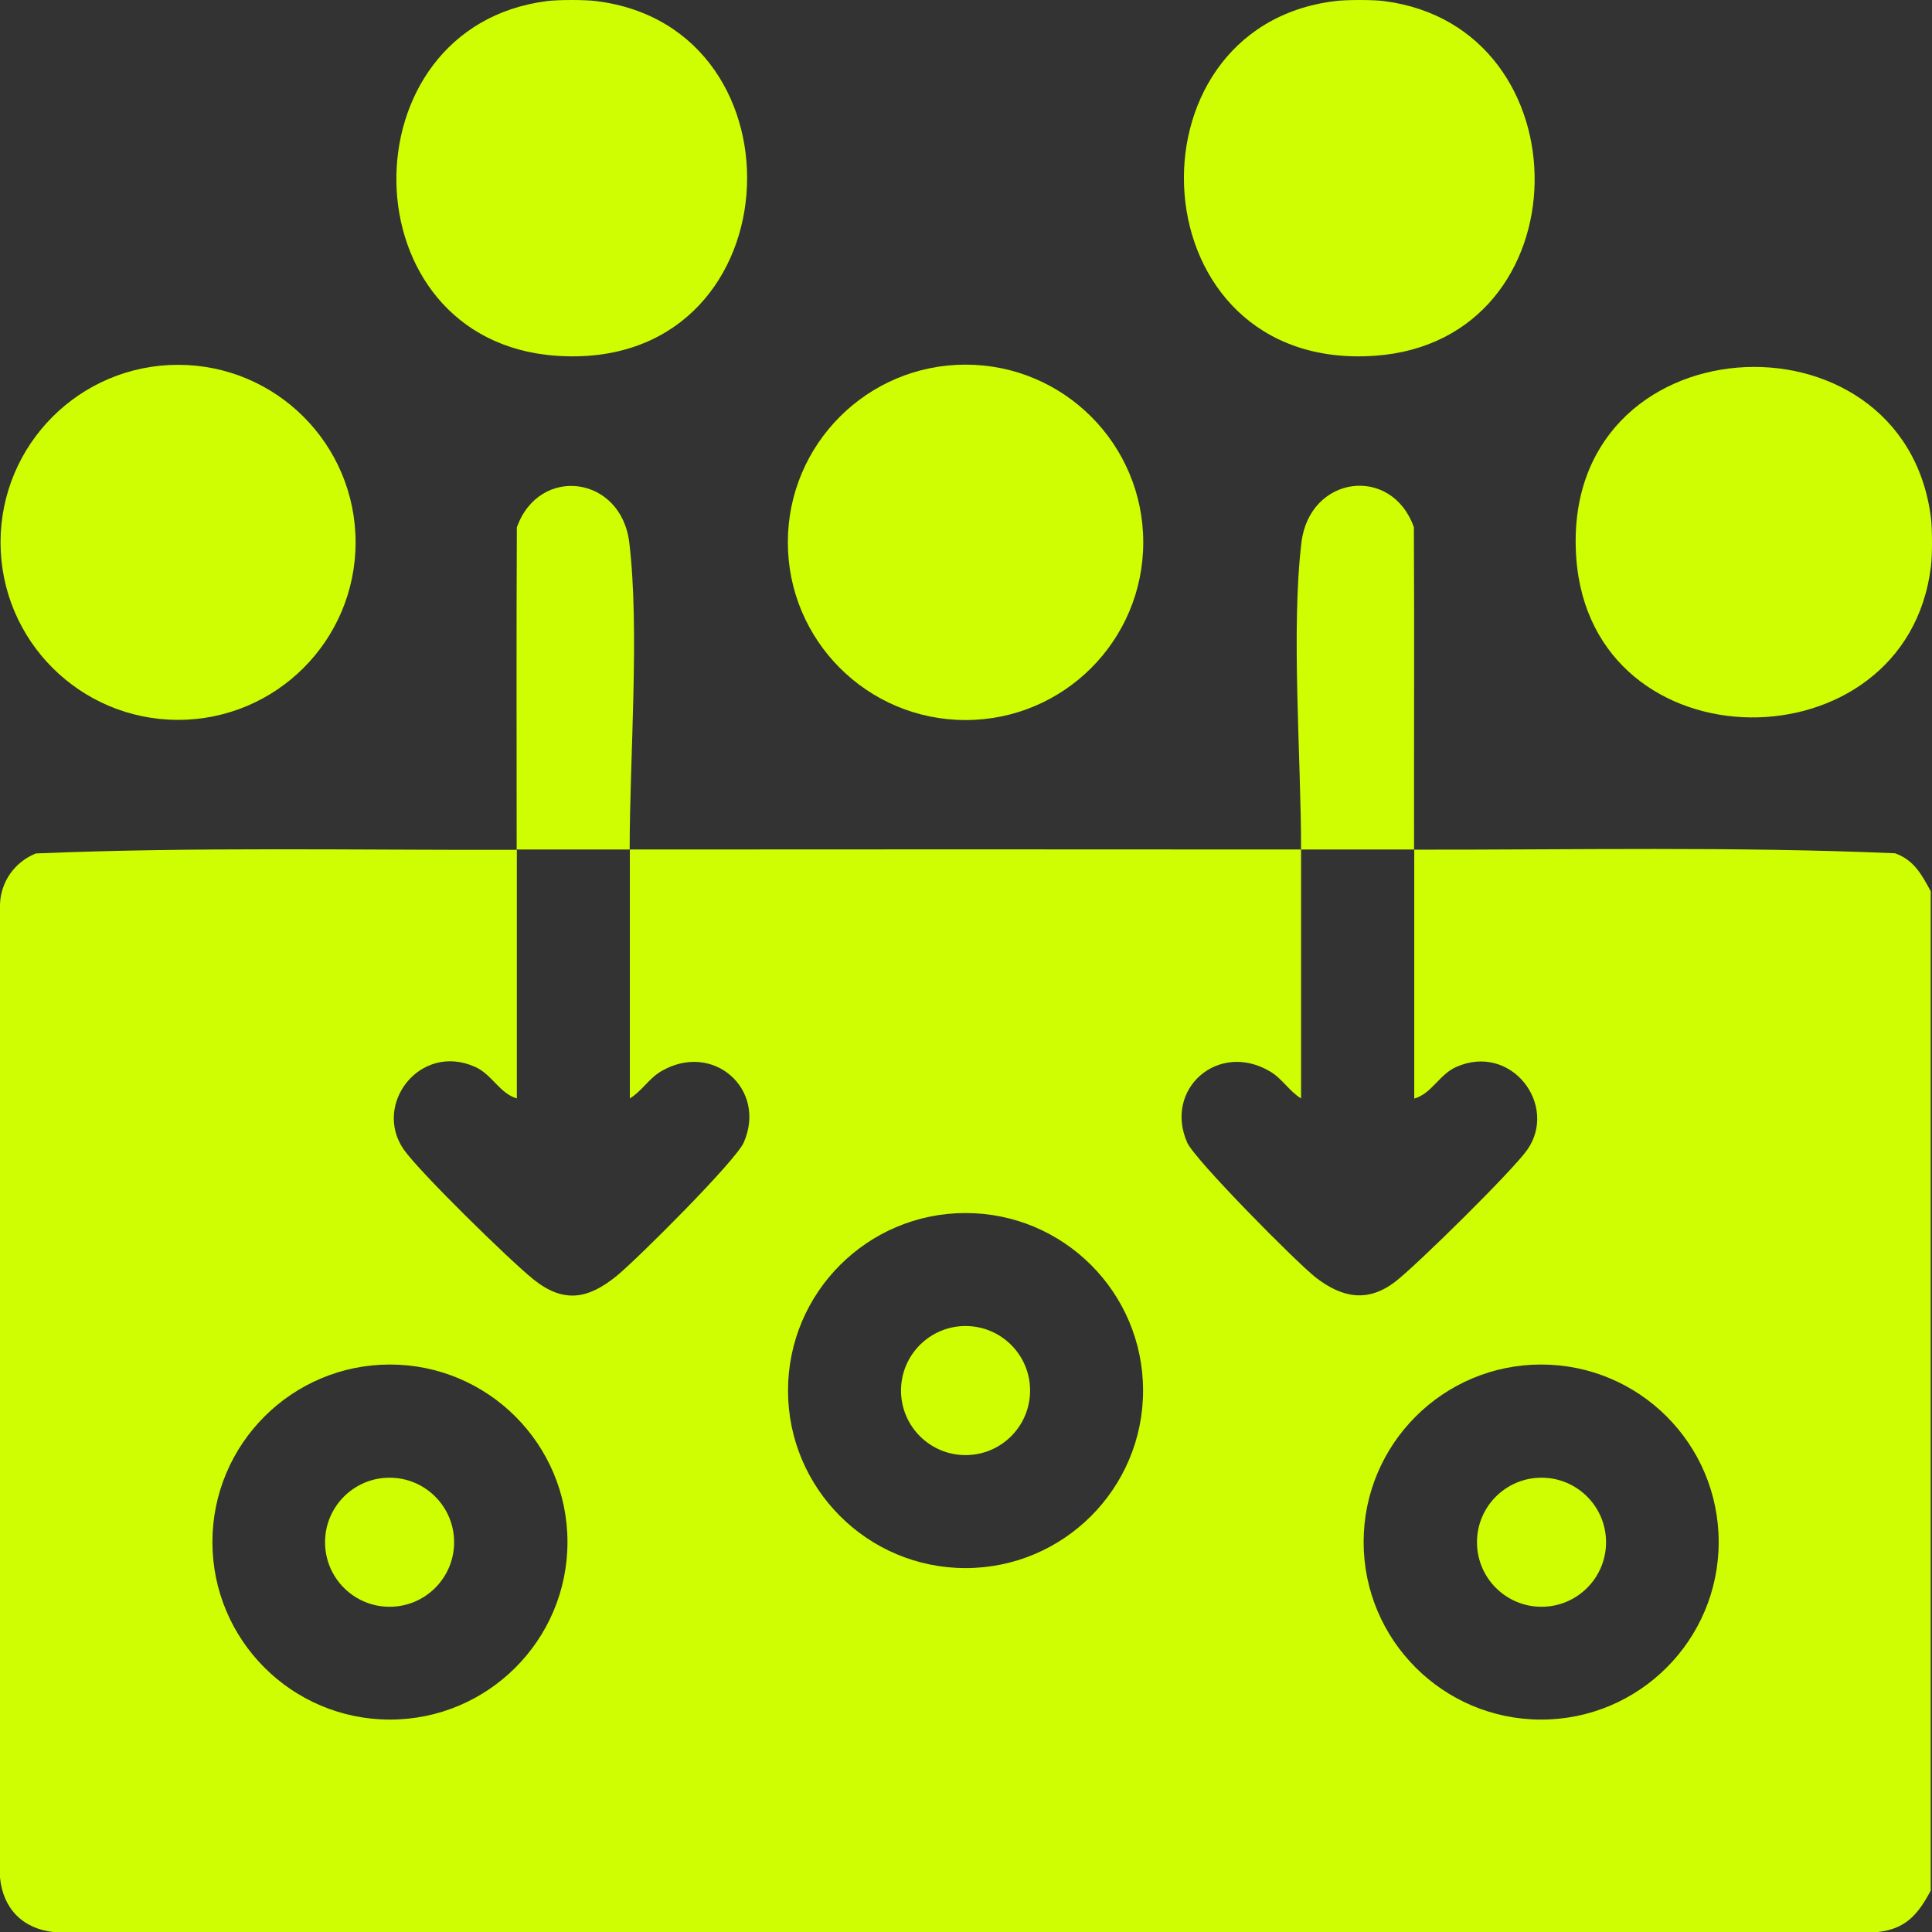
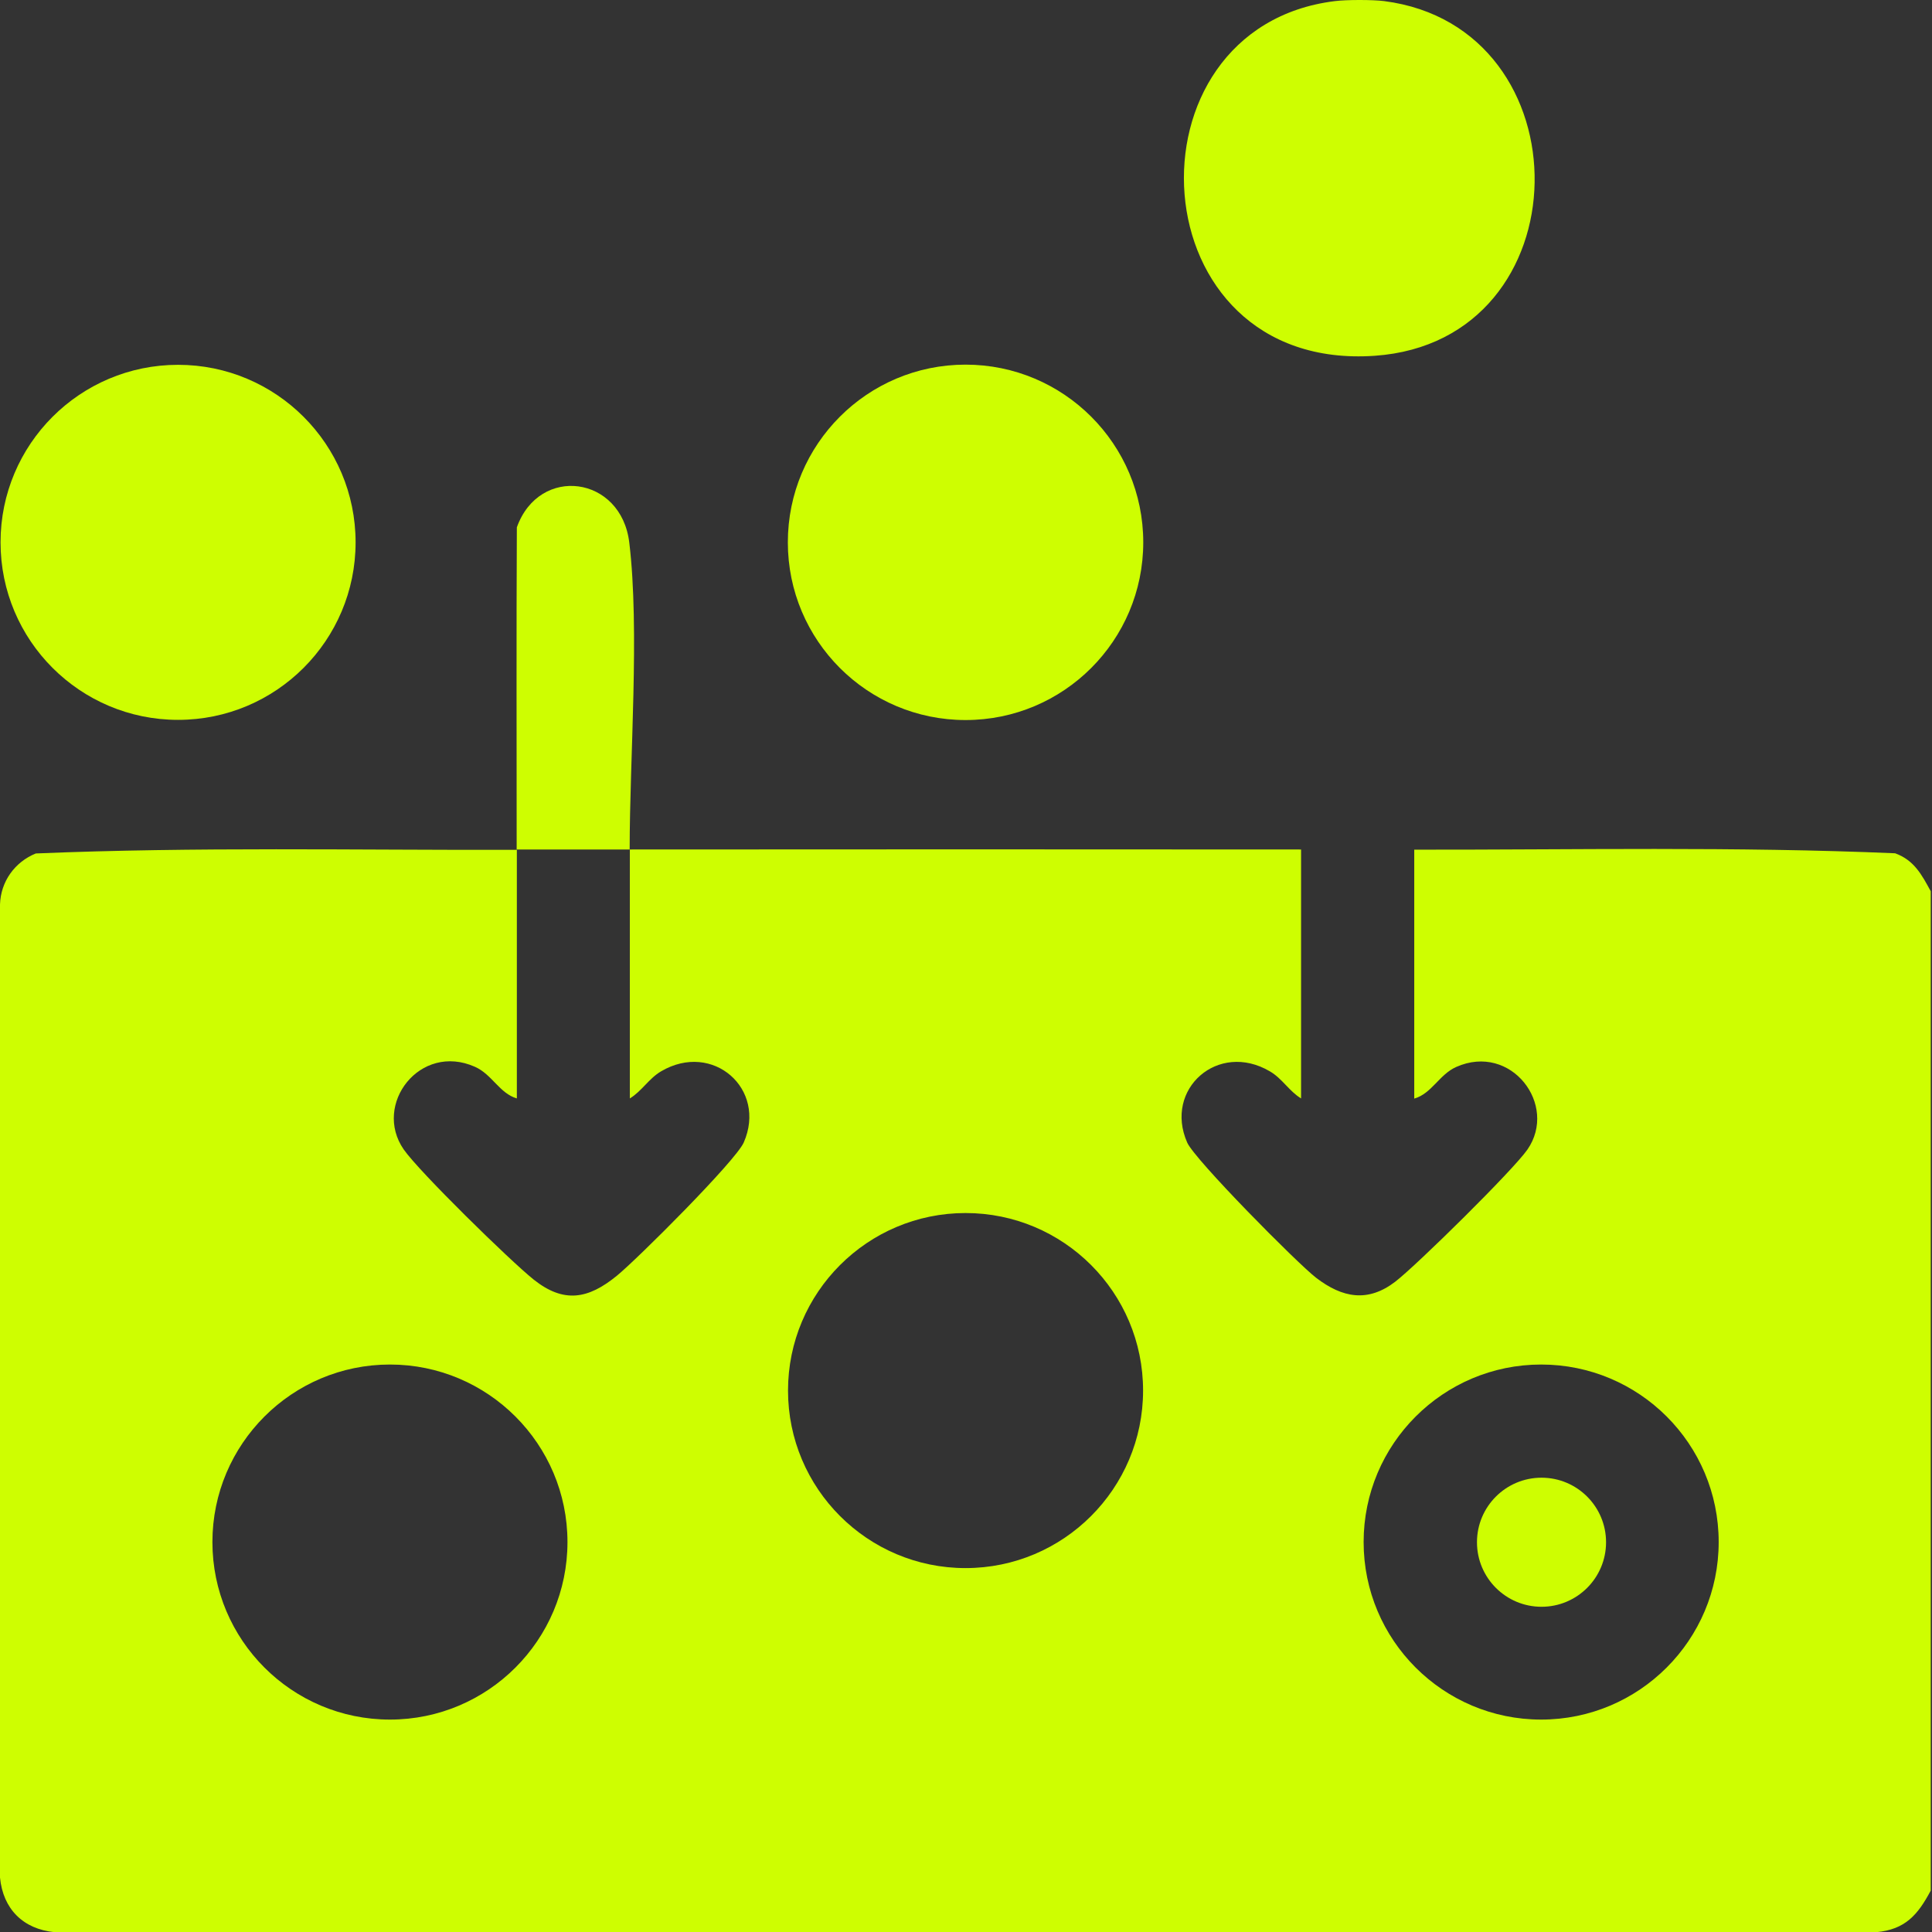
<svg xmlns="http://www.w3.org/2000/svg" viewBox="0 0 106.87 106.87" data-name="Layer 2" id="Layer_2">
  <rect x="0" y="0" width="106.87" height="106.87" fill="#333333" stroke="none" />
  <defs>
    <style>
      .cls-1 {
        fill: #cefe01;
      }
    </style>
  </defs>
  <g data-name="Layer 1" id="Layer_1-2">
    <g id="gSIGuf.tif">
      <g>
        <path d="M28.59,46.99c0,4.59,0,9.18,0,13.77-.96-.28-1.37-1.33-2.32-1.75-3.04-1.35-5.66,2.08-3.94,4.57.85,1.23,5.9,6.17,7.19,7.2,1.67,1.33,3.02,1.08,4.6-.21,1.13-.92,6.57-6.35,7.02-7.37,1.3-2.96-1.71-5.62-4.57-3.94-.68.4-1.07,1.1-1.73,1.5,0-4.59,0-9.18,0-13.77,12.37-.01,24.76-.01,37.13,0,0,4.59,0,9.18,0,13.77-.66-.4-1.05-1.11-1.73-1.5-2.86-1.68-5.87.98-4.57,3.94.41.94,6.07,6.66,7.13,7.48,1.46,1.12,2.87,1.38,4.39.21,1.2-.93,6.5-6.15,7.3-7.3,1.71-2.47-.9-5.92-3.94-4.57-.94.42-1.35,1.47-2.32,1.75,0-4.59,0-9.18,0-13.77,8.85.01,17.79-.18,26.6.2,1.05.38,1.47,1.18,1.97,2.1v55.28c-.72,1.35-1.41,2.15-3.01,2.3H3.02c-1.74-.17-2.85-1.28-3.02-3.02v-53.83c.04-1.27.82-2.35,1.98-2.82,8.81-.37,17.75-.18,26.6-.2ZM63.23,76.92c0-5.43-4.4-9.82-9.82-9.82s-9.82,4.4-9.82,9.82,4.4,9.82,9.82,9.82,9.82-4.4,9.82-9.82ZM31.39,85.3c0-5.42-4.4-9.82-9.82-9.82s-9.82,4.4-9.82,9.82,4.4,9.82,9.82,9.82,9.82-4.4,9.82-9.82ZM95.07,85.3c0-5.43-4.4-9.82-9.82-9.82s-9.82,4.4-9.82,9.82,4.4,9.82,9.82,9.82,9.82-4.4,9.82-9.82Z" class="cls-1" />
-         <path d="M78.23,46.99c-2.08,0-4.17,0-6.26,0,0-5.09-.56-12.14.02-16.98.45-3.71,4.98-4.31,6.22-.85.03,5.94,0,11.88.01,17.82Z" class="cls-1" />
        <path d="M34.84,46.99c-2.08,0-4.17,0-6.26,0,0-5.94-.02-11.88.01-17.82,1.24-3.46,5.78-2.86,6.22.85.58,4.83.02,11.89.02,16.98Z" class="cls-1" />
        <path d="M76.56.06c11.25,1.44,11.13,18.8-.51,19.62-13.18.92-14.15-18.16-2.2-19.62.63-.08,2.09-.08,2.71,0Z" class="cls-1" />
-         <path d="M32.97.06c11.95,1.46,10.97,20.54-2.2,19.62C19.14,18.86,18.99,1.49,30.26.06c.63-.08,2.08-.08,2.71,0Z" class="cls-1" />
-         <path d="M106.81,28.63c.08.63.08,2.08,0,2.71-1.36,11.2-18.8,11.22-19.62-.51-.91-13.09,18.1-14.16,19.62-2.2Z" class="cls-1" />
        <circle r="9.83" cy="30" cx="53.41" class="cls-1" />
        <circle r="9.82" cy="30" cx="9.85" class="cls-1" />
-         <circle r="3.57" cy="85.31" cx="21.55" class="cls-1" />
        <circle r="3.57" cy="85.31" cx="85.27" class="cls-1" />
-         <circle r="3.57" cy="76.92" cx="53.41" class="cls-1" />
      </g>
    </g>
  </g>
</svg>